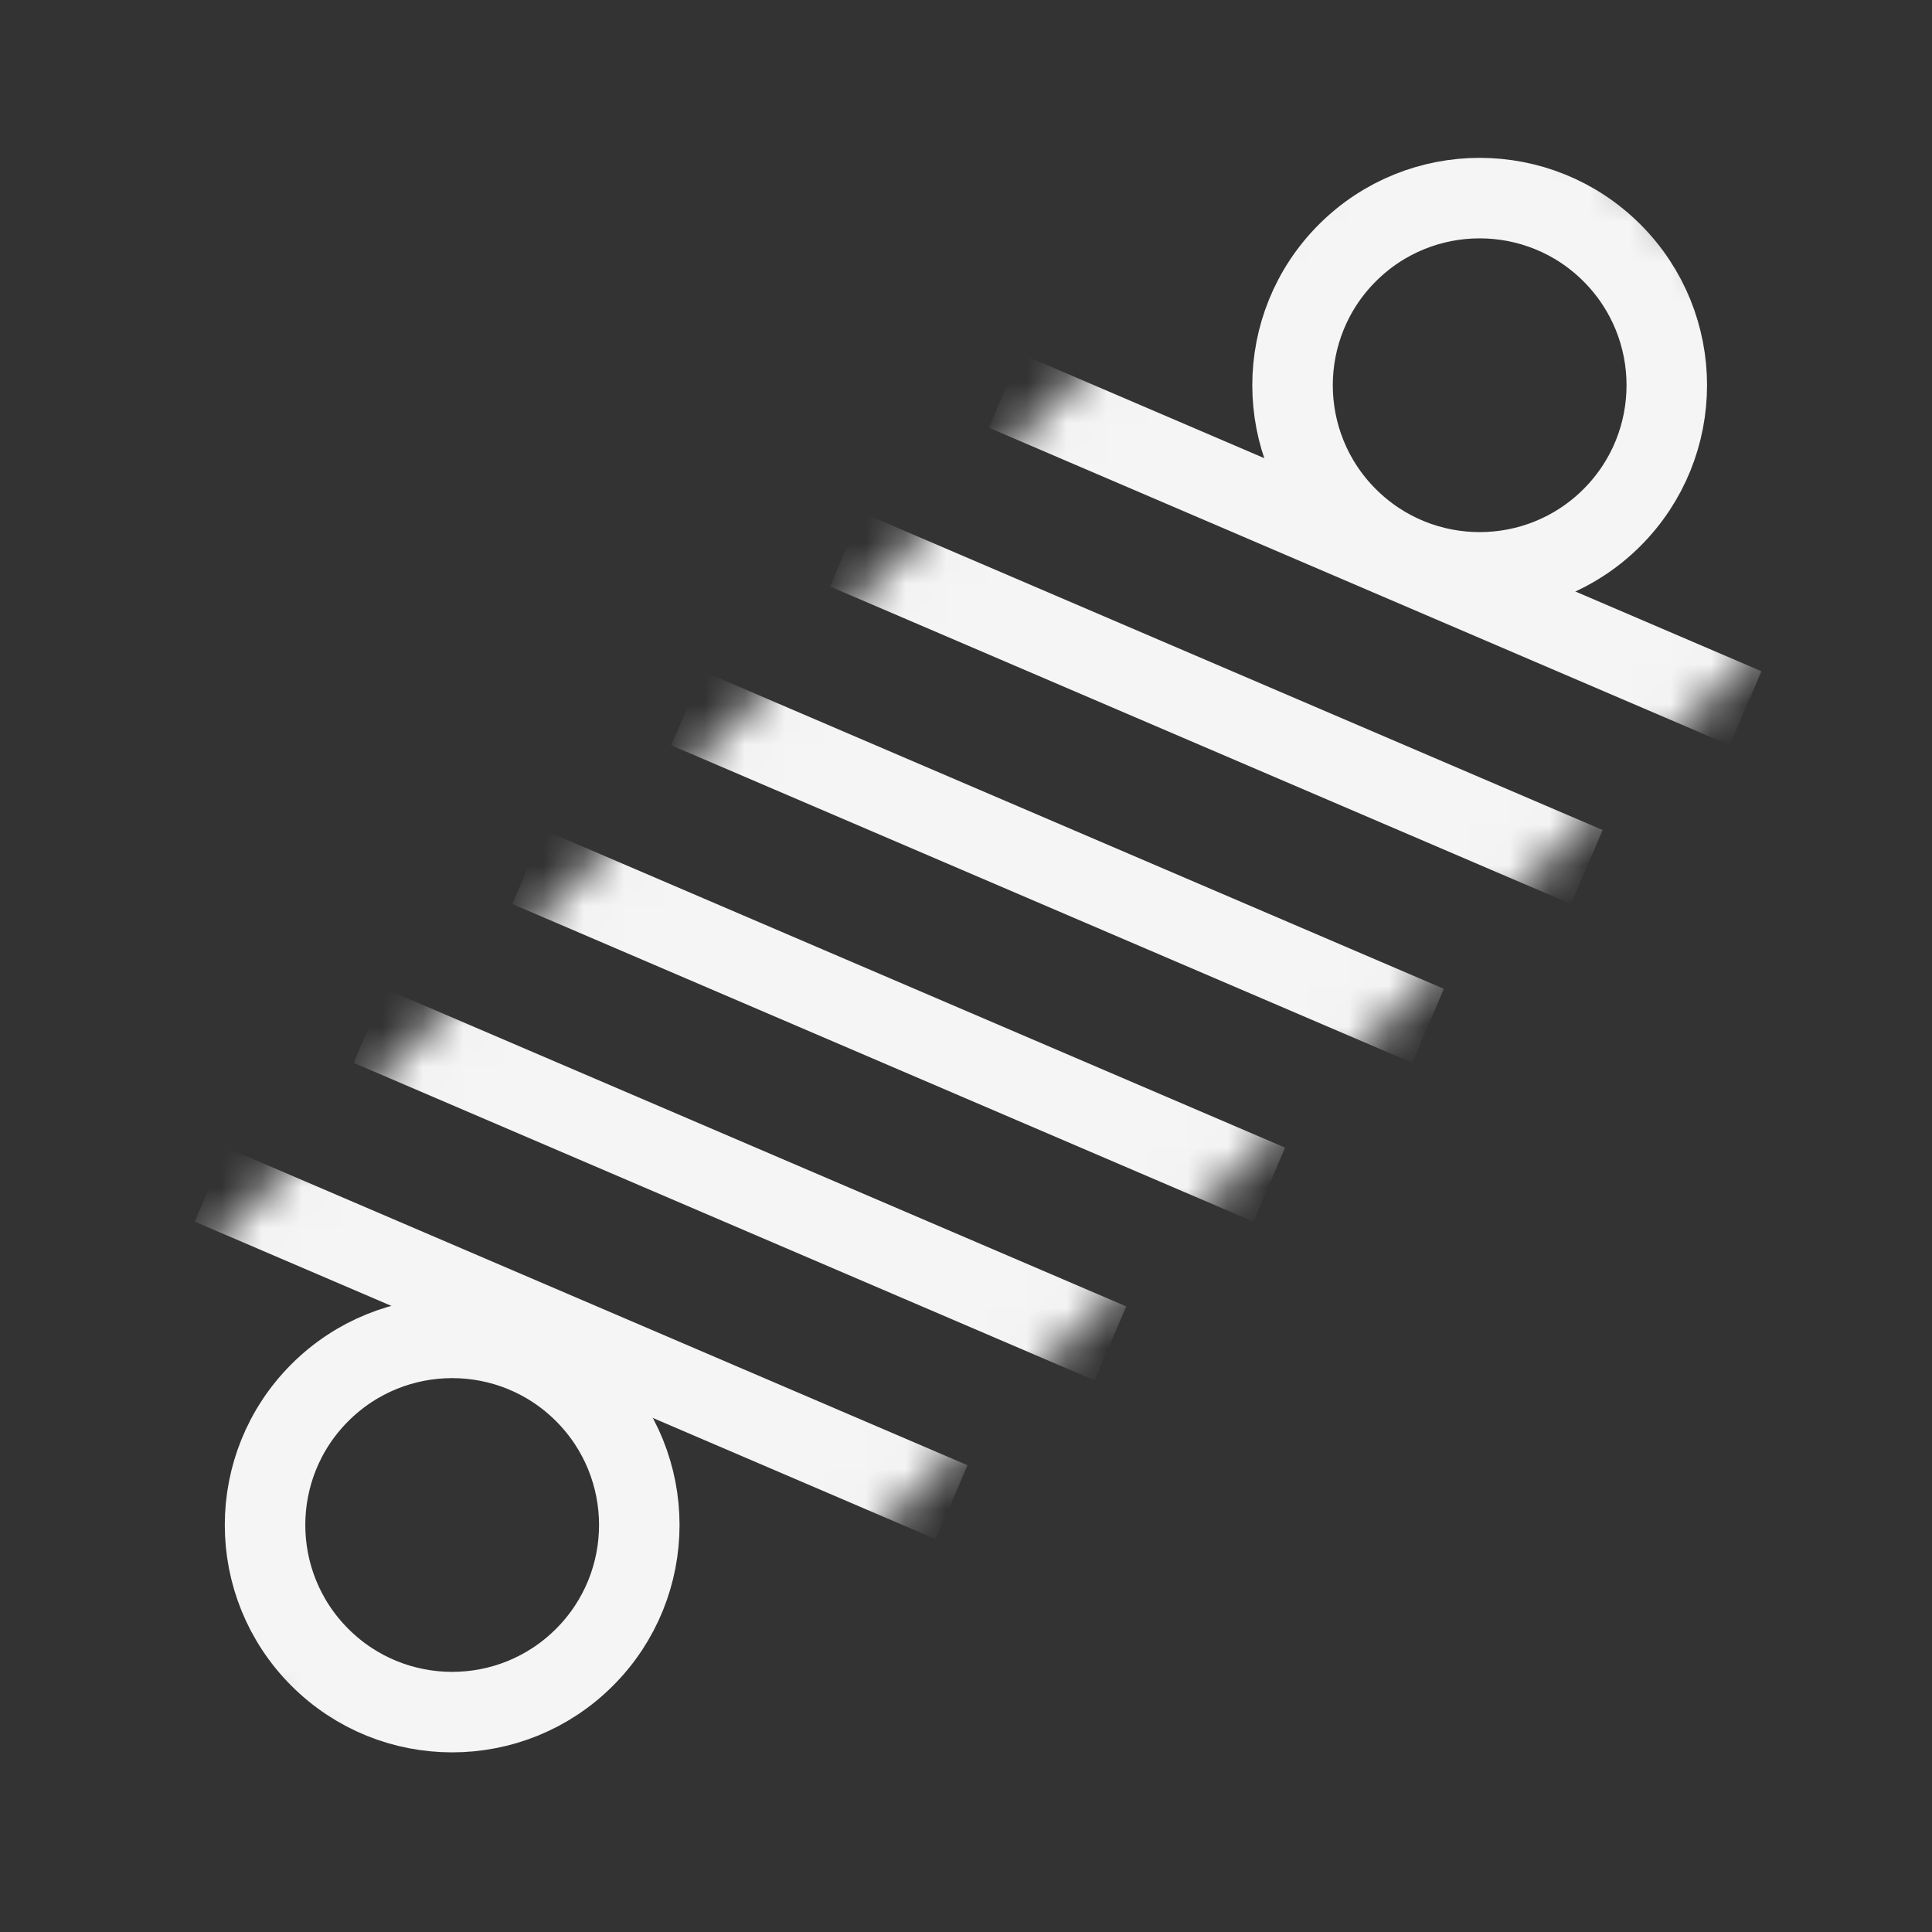
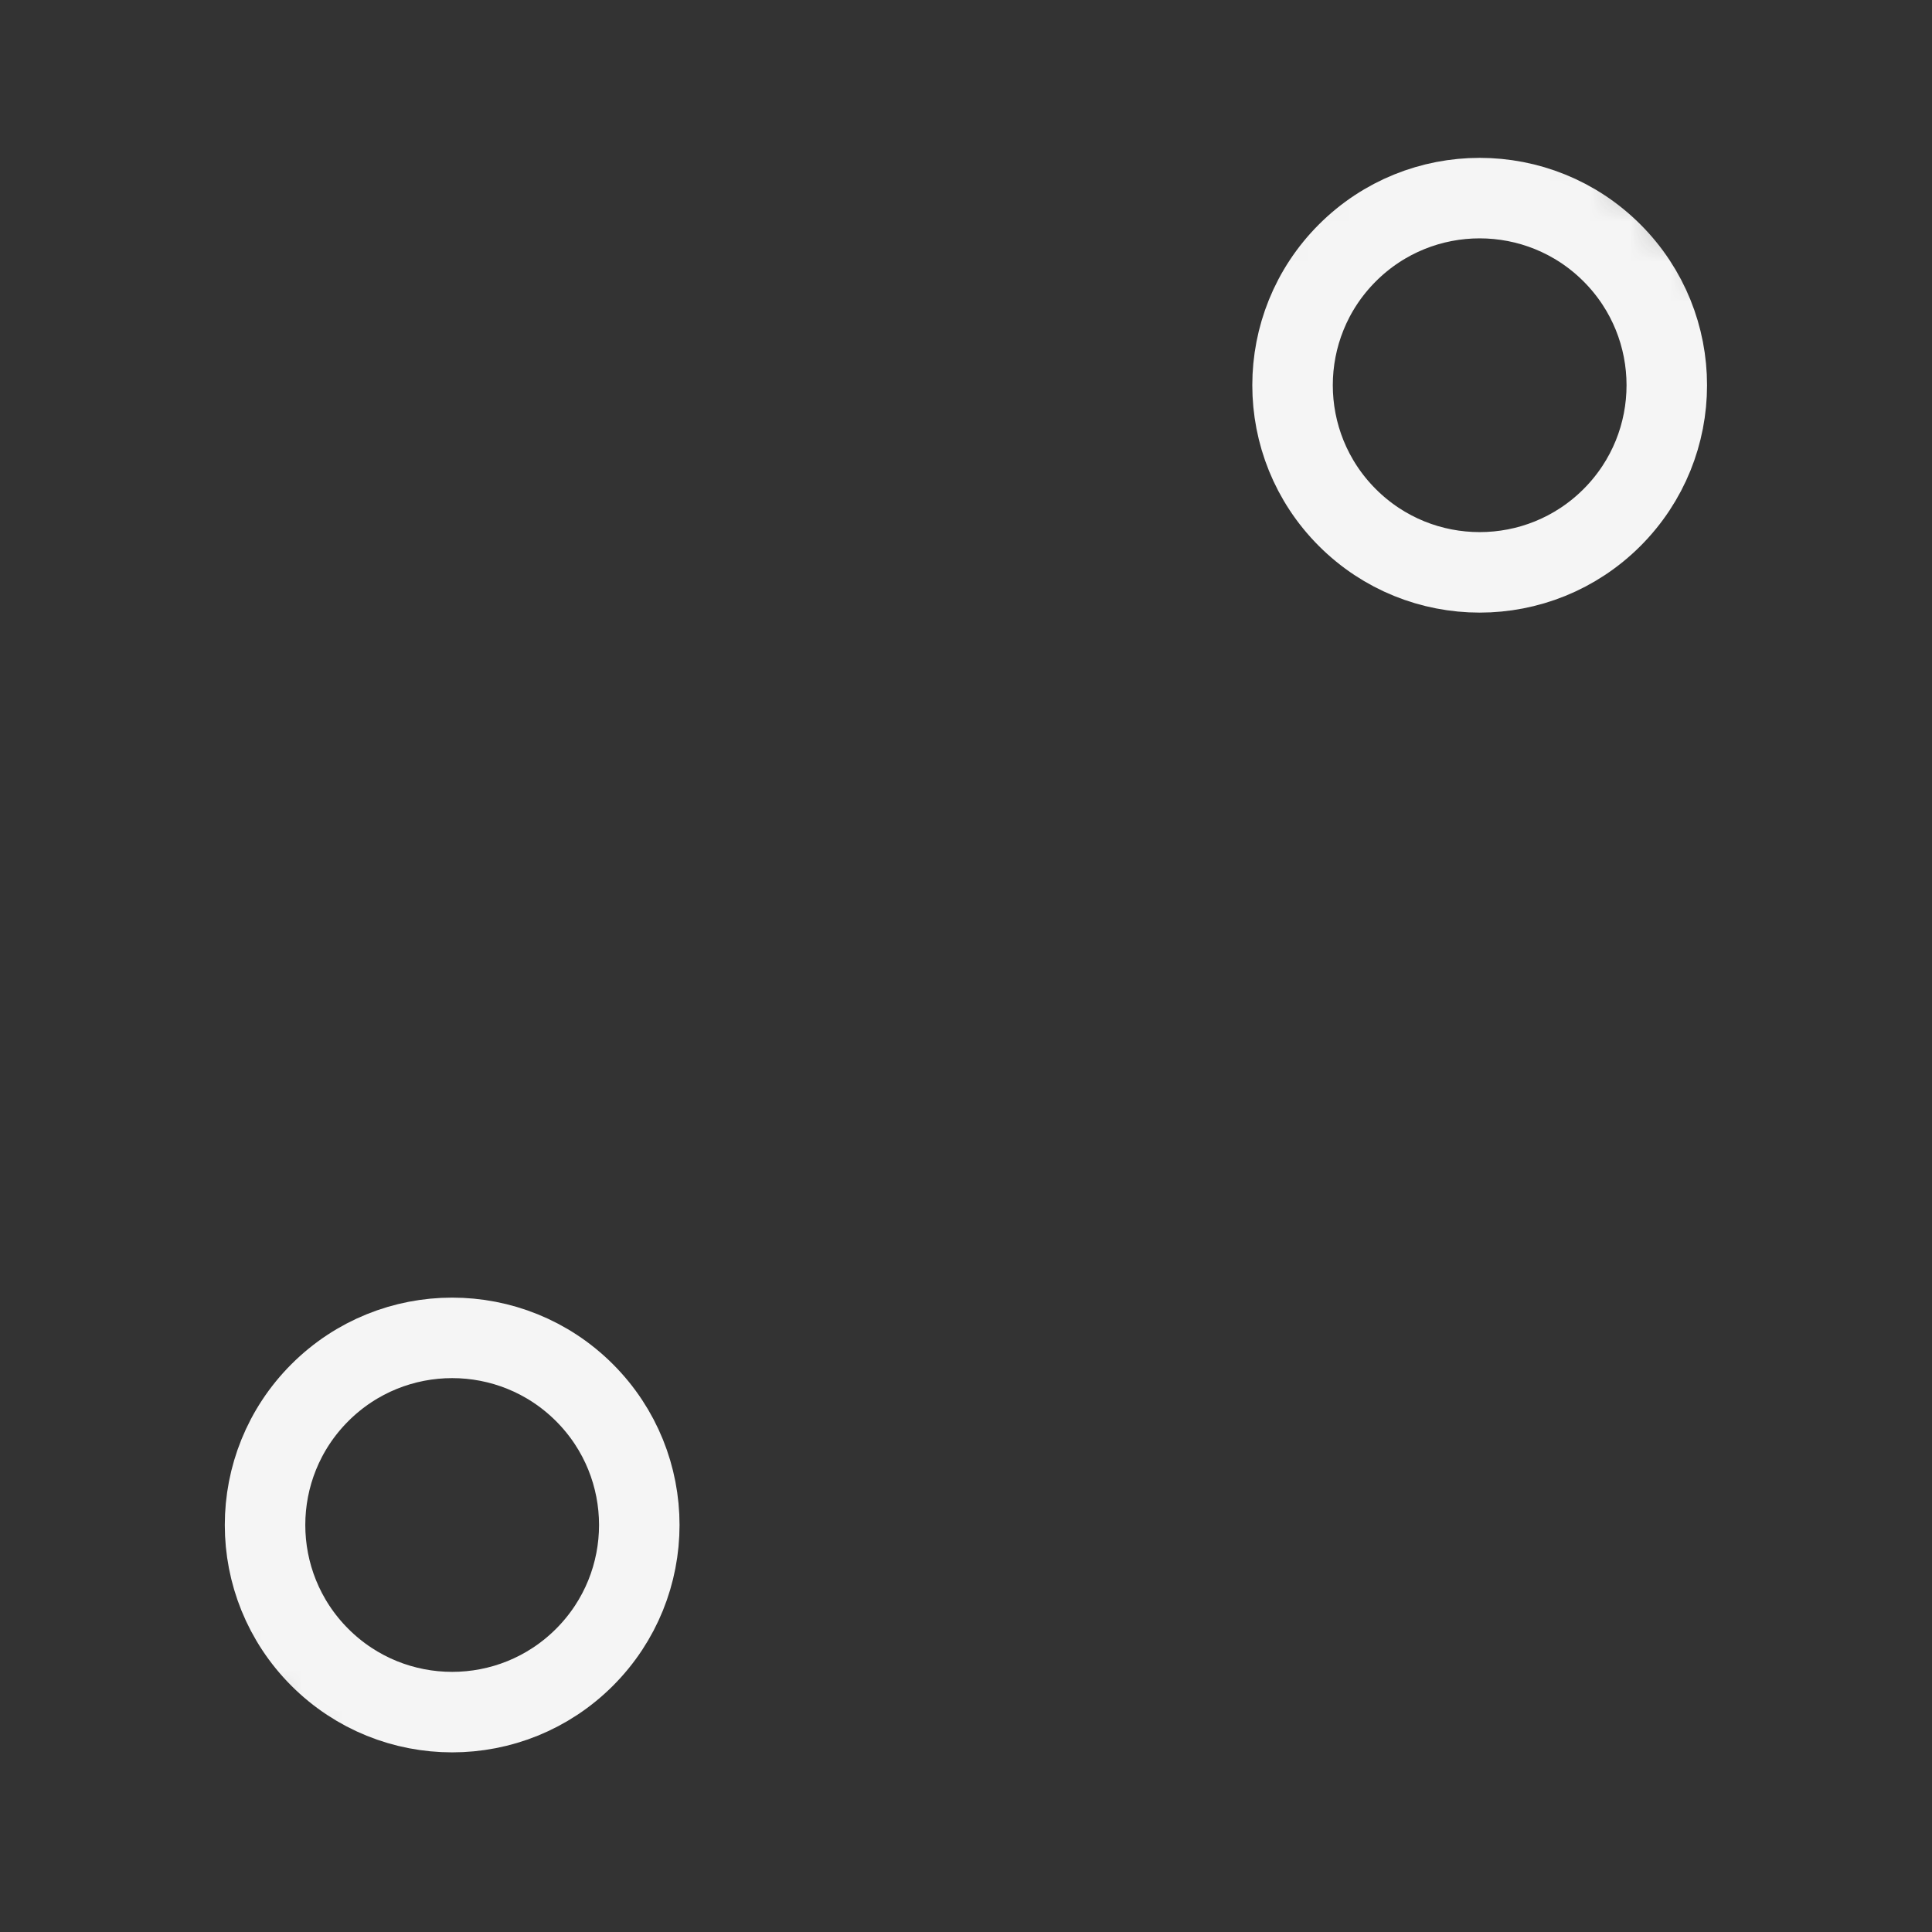
<svg xmlns="http://www.w3.org/2000/svg" width="48" height="48" viewBox="0 0 48 48" fill="none">
  <rect x="0" y="0" width="48" height="48" fill="#333333" stroke="none" />
  <mask id="mask0" mask-type="alpha" maskUnits="userSpaceOnUse" x="0" y="0" width="48" height="48">
    <rect x="36.164" width="16.738" height="51.144" transform="rotate(45 36.164 0)" fill="#F5F5F5" />
  </mask>
  <g mask="url(#mask0)">
-     <path d="M24.959 9.706L43.369 17.596M21.013 13.651L39.424 21.541M17.068 17.596L35.479 25.486M13.123 21.541L31.534 29.432M9.178 25.486L27.589 33.377M5.232 29.432L23.643 37.322" stroke="#F5F5F5" stroke-width="2" stroke-miterlimit="10" />
    <circle cx="36.762" cy="9.571" r="4.649" transform="rotate(45 36.762 9.571)" stroke="#F5F5F5" stroke-width="2" stroke-miterlimit="10" />
    <circle cx="11.234" cy="37.888" r="4.649" transform="rotate(45 11.234 37.888)" stroke="#F5F5F5" stroke-width="2" stroke-miterlimit="10" />
  </g>
</svg>